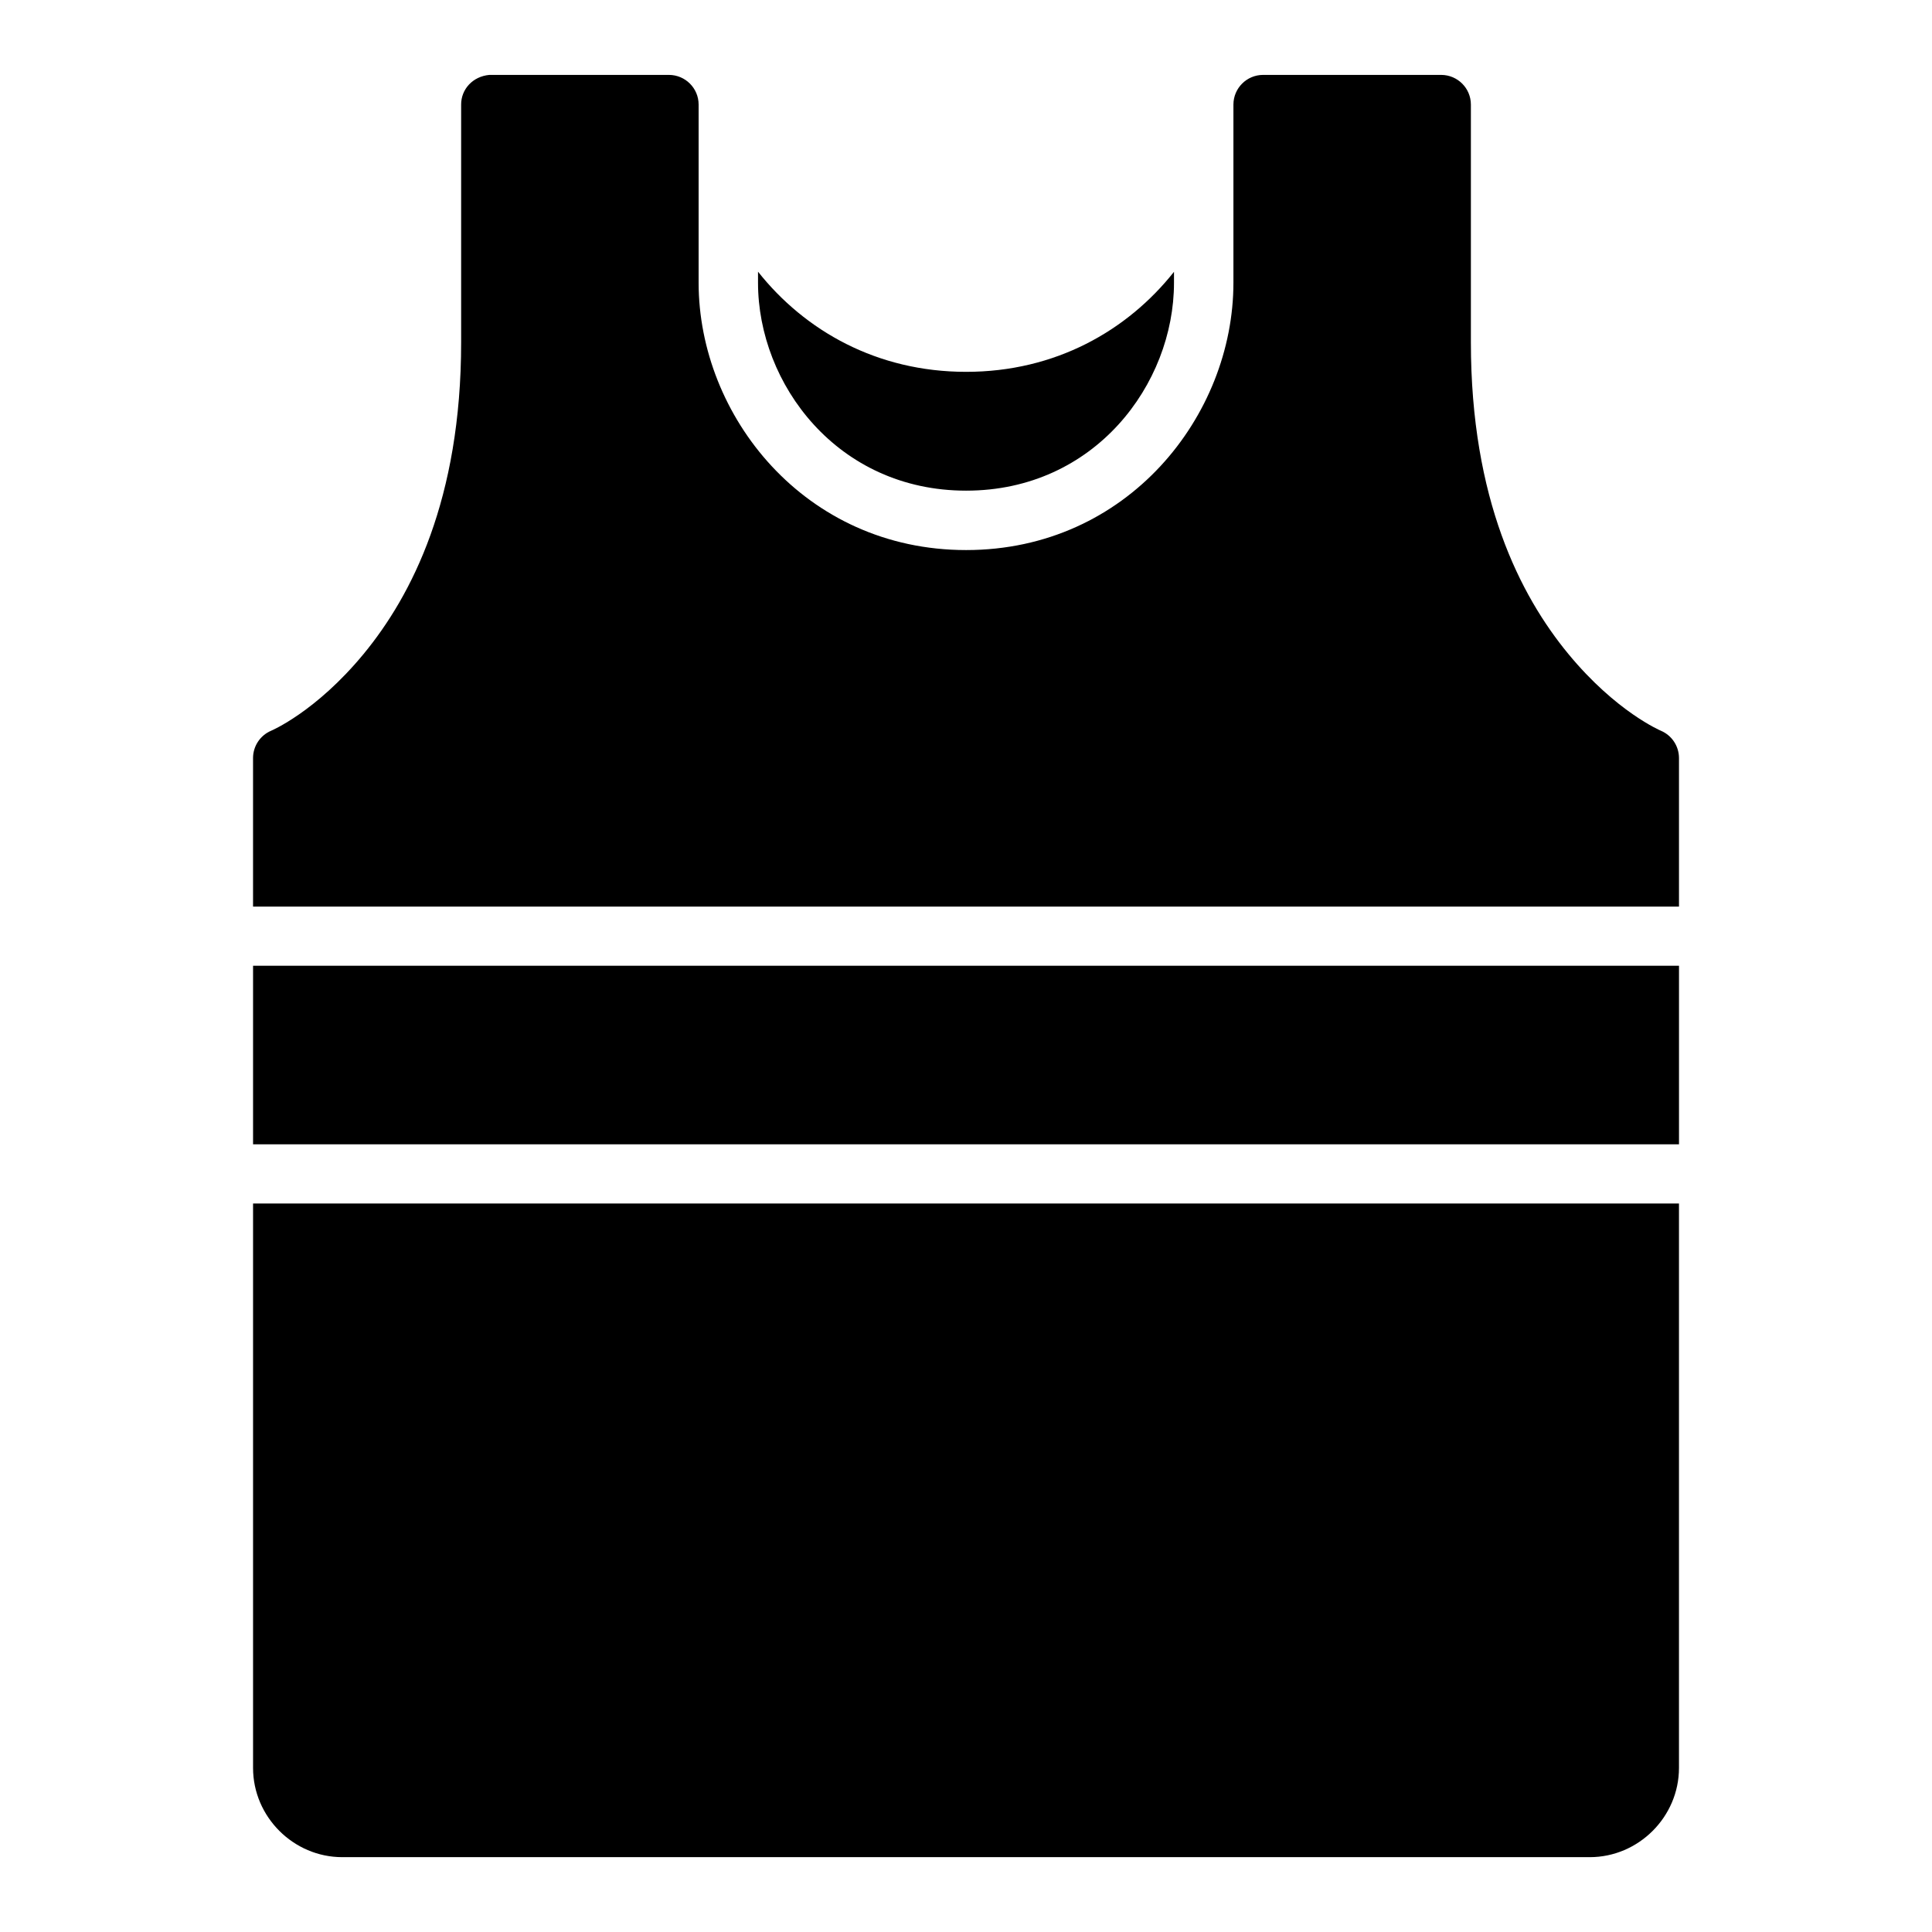
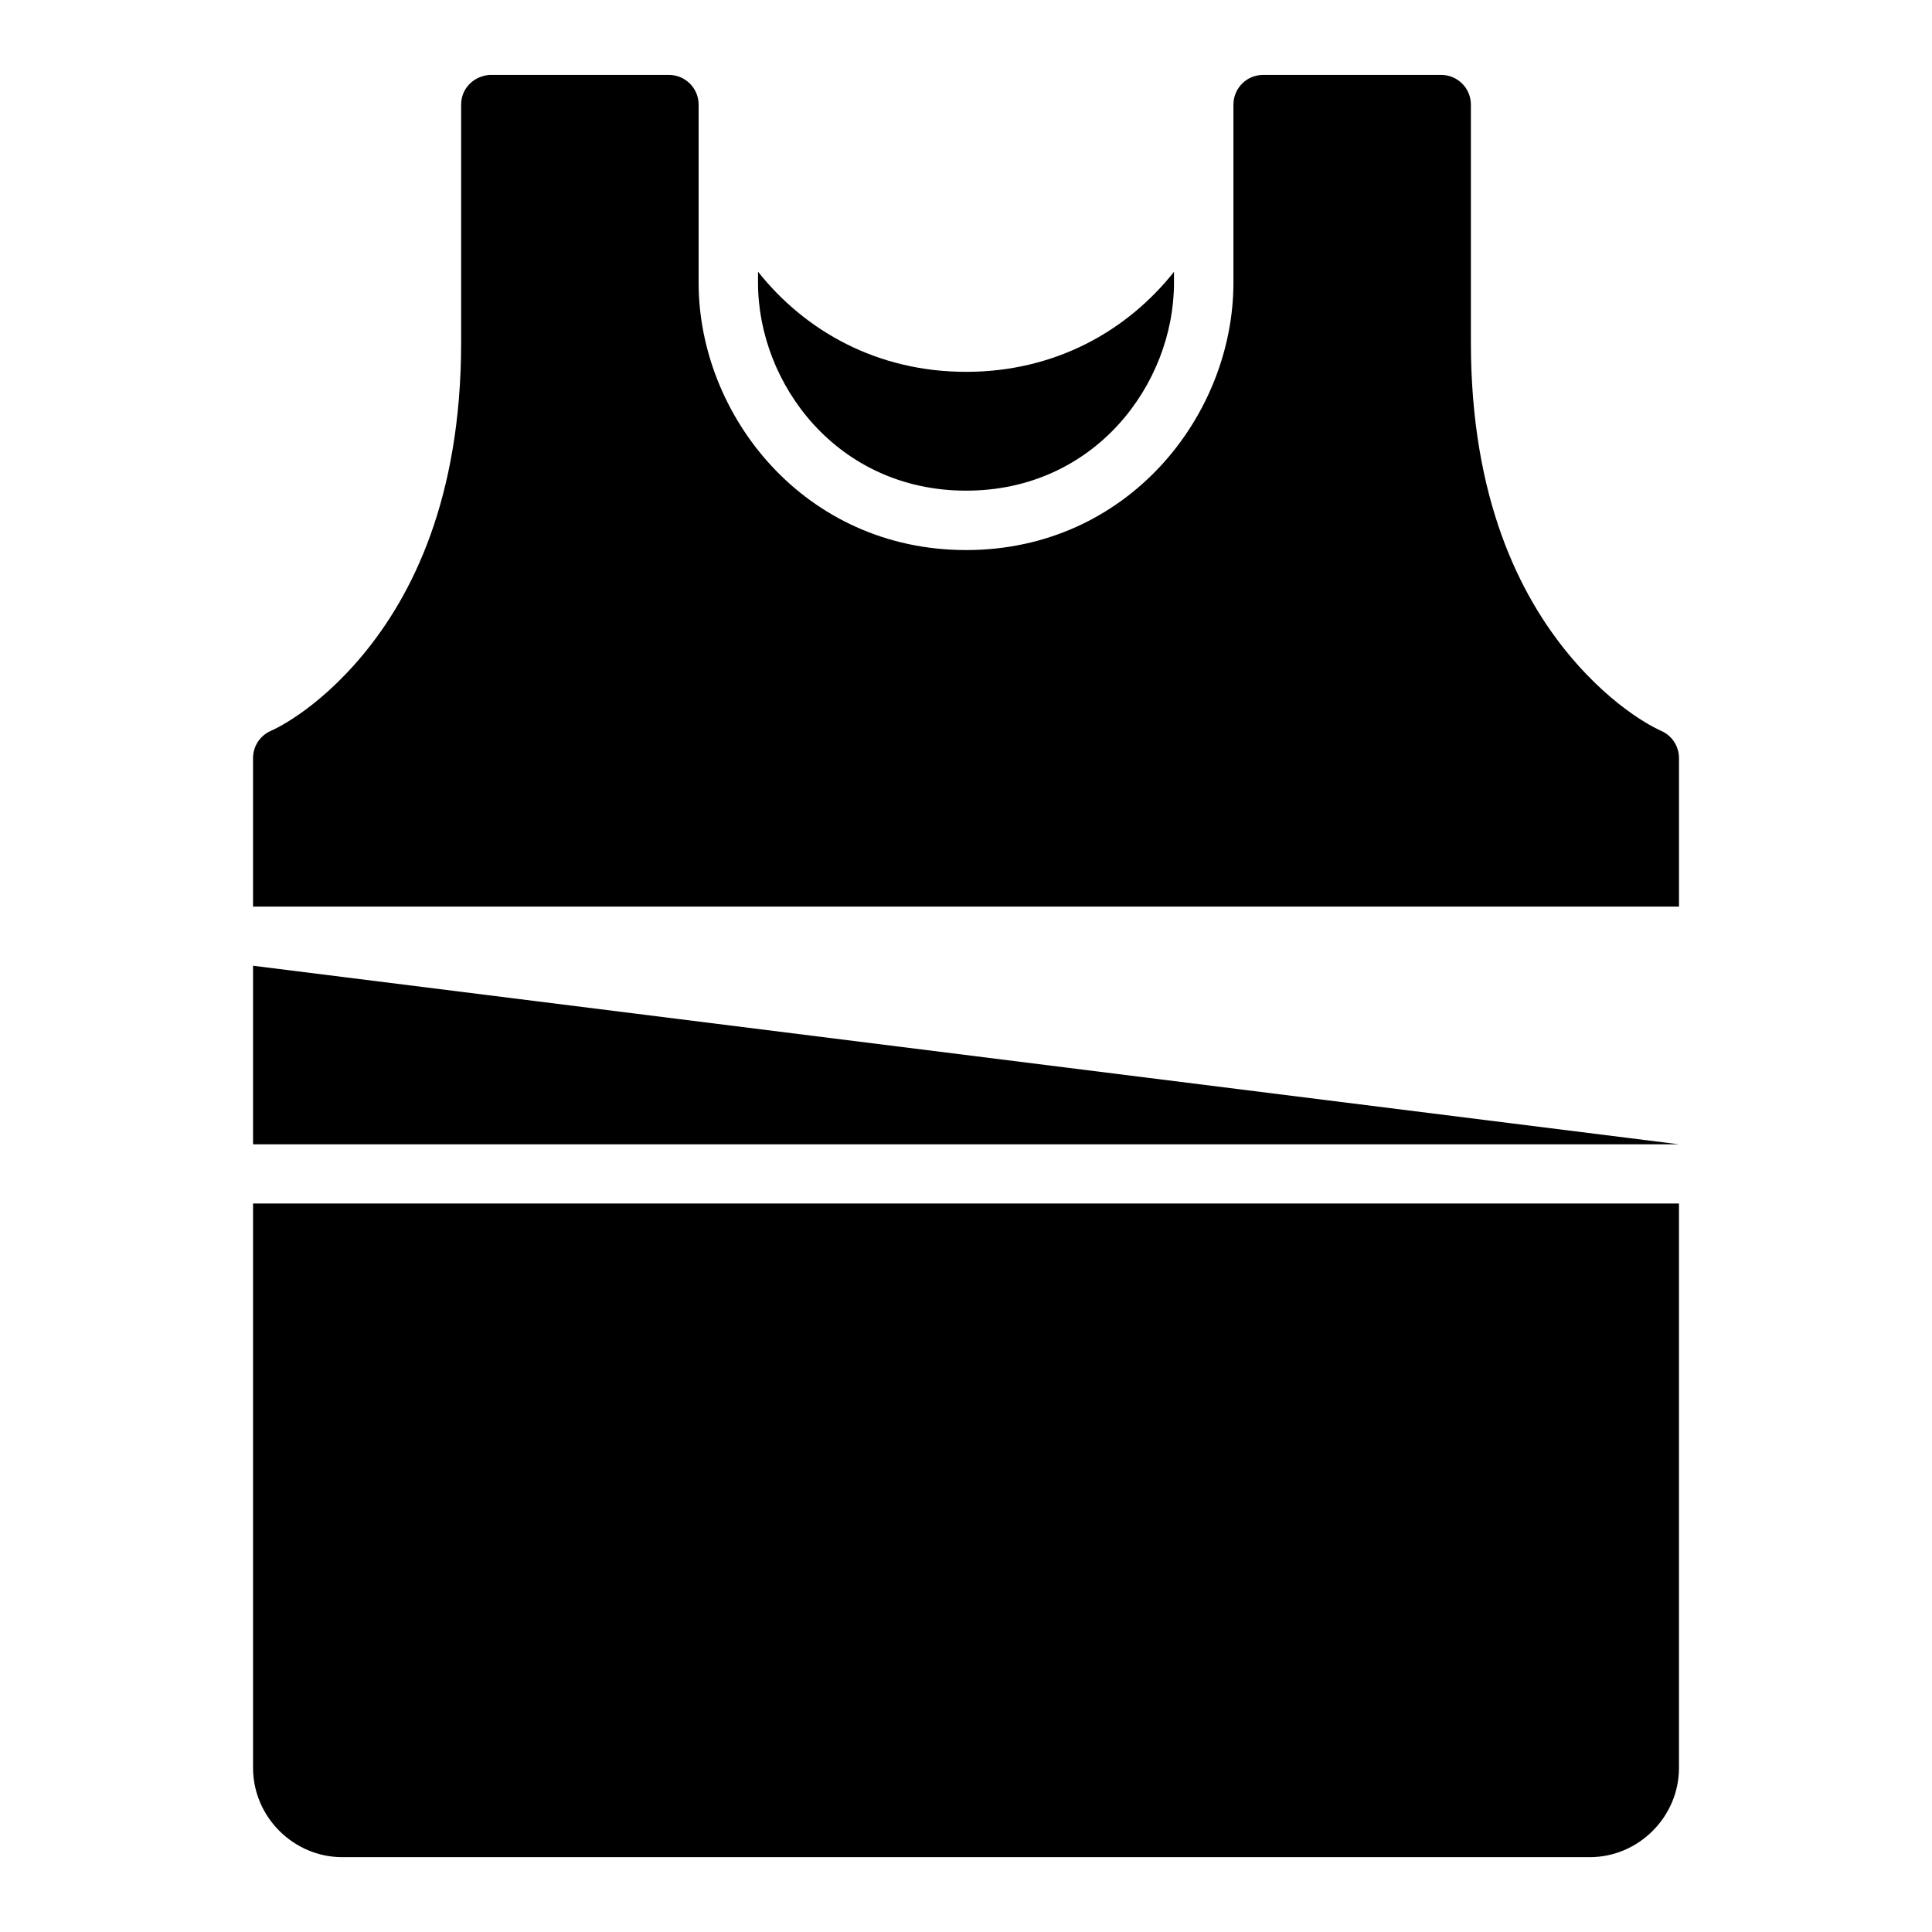
<svg xmlns="http://www.w3.org/2000/svg" fill="#000000" width="800px" height="800px" version="1.1" viewBox="144 144 512 512">
-   <path d="m273.68 163.85c-4.402 0.406-7.477 3.797-7.473 7.844v63.008c0 41.625-13.098 67.121-25.812 82.562-12.719 15.441-24.57 20.402-24.57 20.402-2.879 1.234-4.75 4.062-4.766 7.195v39.391h377.89v-39.391c-0.016-3.133-1.887-5.957-4.766-7.195 0 0-11.867-4.961-24.586-20.402-12.715-15.441-25.797-40.938-25.797-82.562v-63.008c-0.016-4.324-3.519-7.824-7.844-7.844h-47.246c-4.324 0.016-7.824 3.519-7.84 7.844v47.246c0 35.16-27.977 70.832-70.836 70.832-42.855 0-70.891-35.672-70.891-70.832v-47.246c-0.016-4.324-3.519-7.824-7.844-7.844zm71.203 52.152v2.938c0 26.793 21.027 55.09 55.148 55.09 34.125 0 55.09-28.277 55.09-55.09v-2.906c-12.387 15.629-31.457 26.508-55.09 26.508-23.645 0-42.746-10.891-55.148-26.539zm-133.82 183.93v47.324h377.89v-47.324zm0 63.008v149.58c0 12.949 10.699 23.648 23.648 23.648h330.59c12.945 0 23.645-10.699 23.645-23.648v-149.58z" />
+   <path d="m273.68 163.85c-4.402 0.406-7.477 3.797-7.473 7.844v63.008c0 41.625-13.098 67.121-25.812 82.562-12.719 15.441-24.57 20.402-24.57 20.402-2.879 1.234-4.75 4.062-4.766 7.195v39.391h377.89v-39.391c-0.016-3.133-1.887-5.957-4.766-7.195 0 0-11.867-4.961-24.586-20.402-12.715-15.441-25.797-40.938-25.797-82.562v-63.008c-0.016-4.324-3.519-7.824-7.844-7.844h-47.246c-4.324 0.016-7.824 3.519-7.84 7.844v47.246c0 35.16-27.977 70.832-70.836 70.832-42.855 0-70.891-35.672-70.891-70.832v-47.246c-0.016-4.324-3.519-7.824-7.844-7.844zm71.203 52.152v2.938c0 26.793 21.027 55.09 55.148 55.09 34.125 0 55.09-28.277 55.09-55.09v-2.906c-12.387 15.629-31.457 26.508-55.09 26.508-23.645 0-42.746-10.891-55.148-26.539zm-133.82 183.93v47.324h377.89zm0 63.008v149.58c0 12.949 10.699 23.648 23.648 23.648h330.59c12.945 0 23.645-10.699 23.645-23.648v-149.58z" />
</svg>